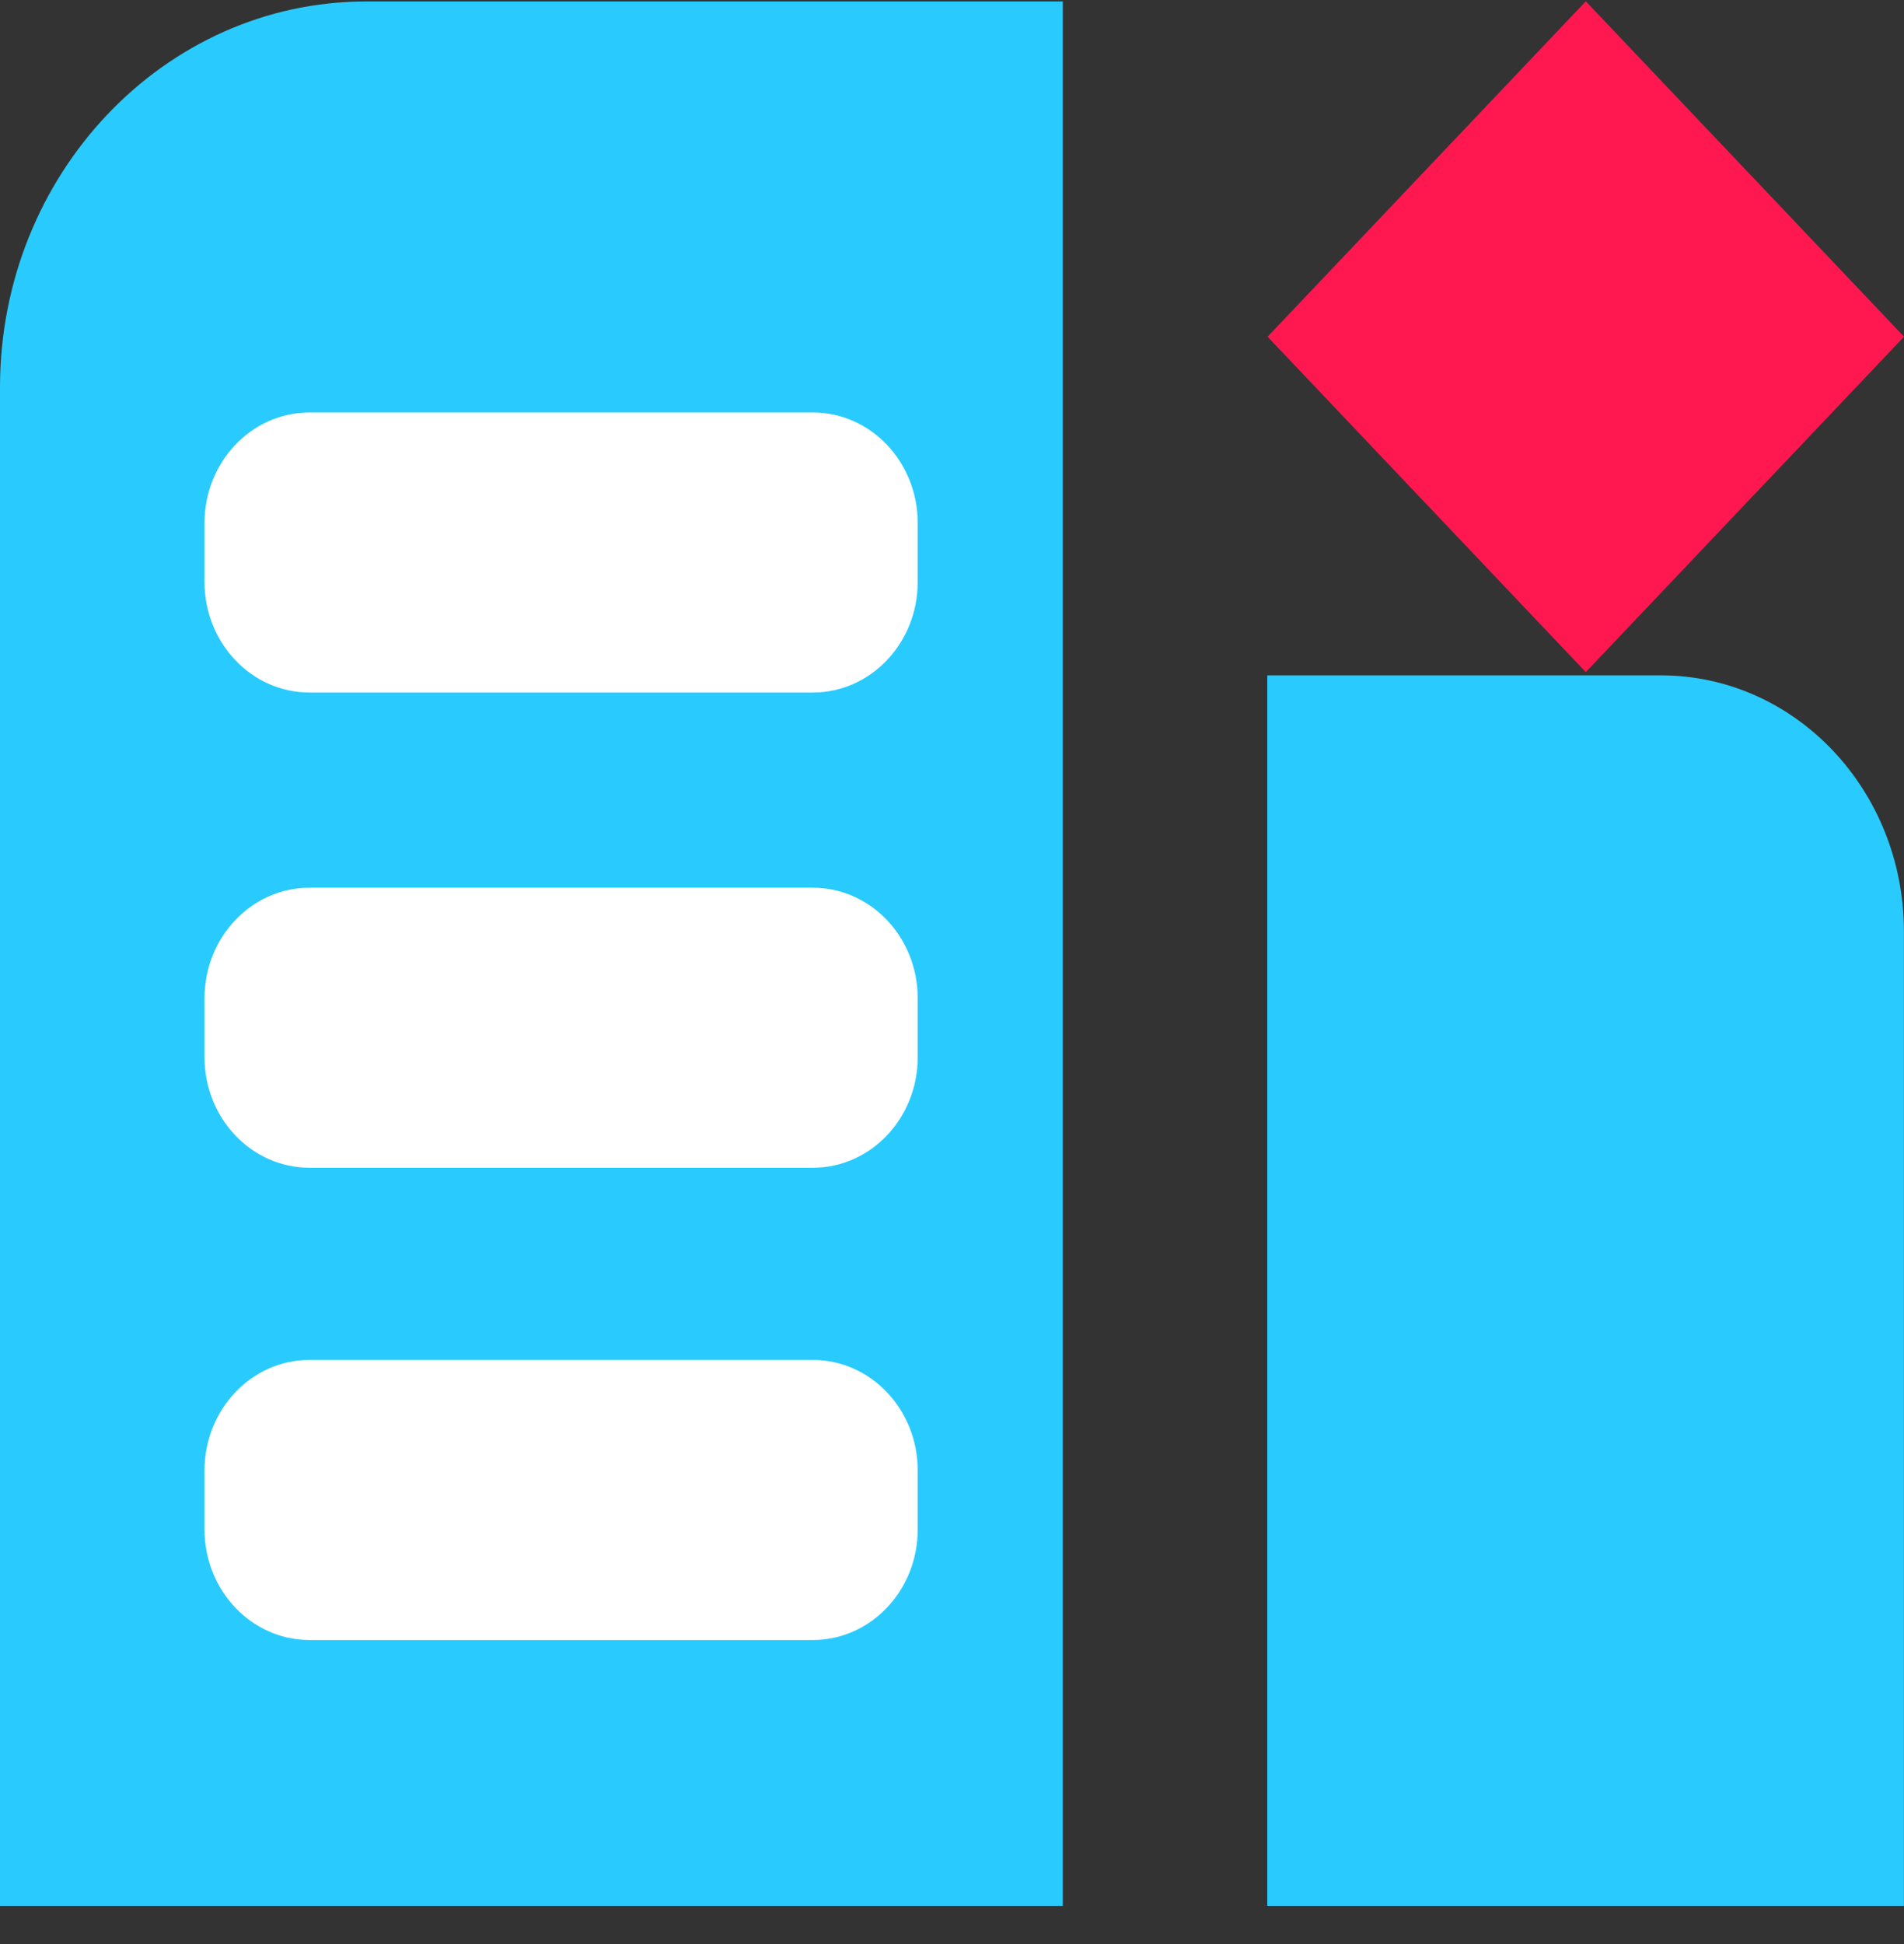
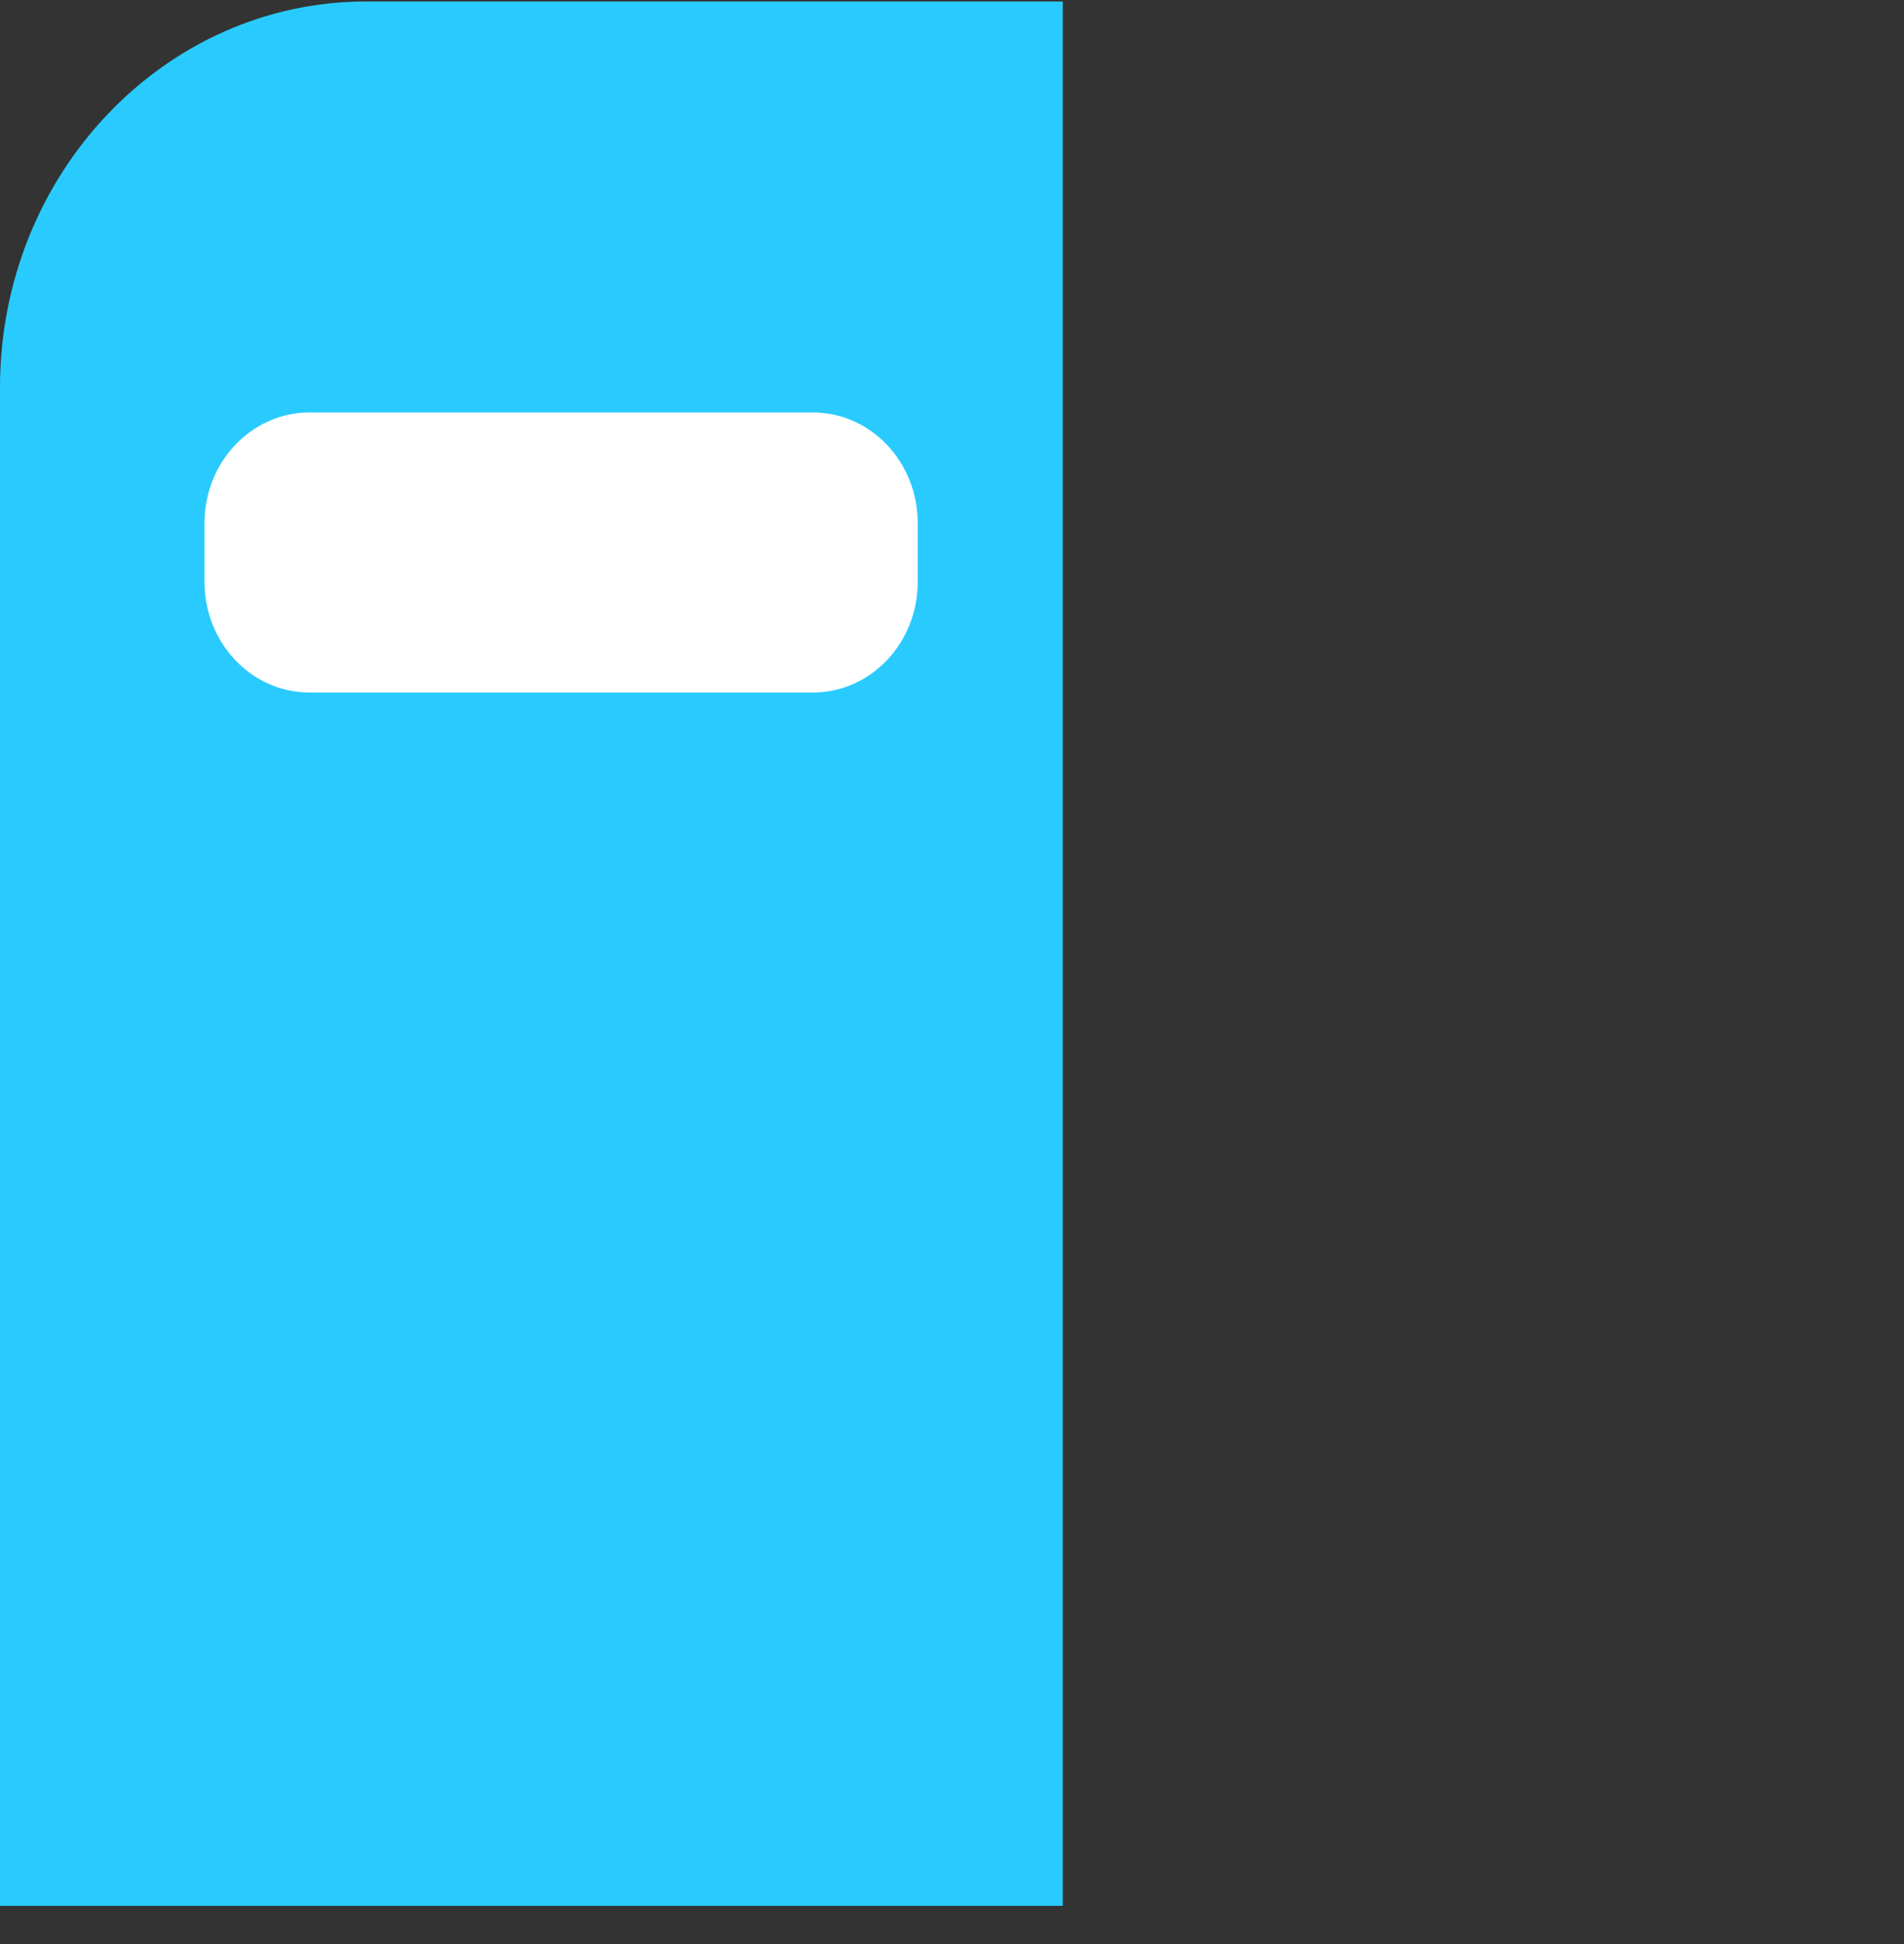
<svg xmlns="http://www.w3.org/2000/svg" width="48" height="49" viewBox="0 0 48 49" fill="none">
  <rect x="0" y="0" width="48" height="49" fill="#333333" stroke="none" />
  <g clip-path="url(#clip0_1312_19735)">
    <path d="M9.23 0.037H26.793V48.037H0V9.764C0 4.397 4.138 0.037 9.23 0.037Z" fill="#29CBFE" />
-     <path d="M48.001 8.487L39.978 0.033L31.956 8.487L39.978 16.941L48.001 8.487Z" fill="#FF1850" />
    <path d="M20.491 10.396H7.802C6.341 10.396 5.156 11.645 5.156 13.184V14.667C5.156 16.207 6.341 17.455 7.802 17.455H20.491C21.952 17.455 23.136 16.207 23.136 14.667V13.184C23.136 11.645 21.952 10.396 20.491 10.396Z" fill="white" />
-     <path d="M31.949 17.023H41.873C45.254 17.023 47.998 19.915 47.998 23.478V48.037H31.949V17.023Z" fill="#29CBFE" />
-     <path d="M20.491 22.375H7.802C6.341 22.375 5.156 23.623 5.156 25.163V26.646C5.156 28.185 6.341 29.433 7.802 29.433H20.491C21.952 29.433 23.136 28.185 23.136 26.646V25.163C23.136 23.623 21.952 22.375 20.491 22.375Z" fill="white" />
-     <path d="M20.491 34.277H7.802C6.341 34.277 5.156 35.525 5.156 37.065V38.548C5.156 40.088 6.341 41.336 7.802 41.336H20.491C21.952 41.336 23.136 40.088 23.136 38.548V37.065C23.136 35.525 21.952 34.277 20.491 34.277Z" fill="white" />
  </g>
  <defs>
    <clipPath id="clip0_1312_19735">
      <rect width="48" height="48" fill="white" transform="translate(0 0.033)" />
    </clipPath>
  </defs>
</svg>